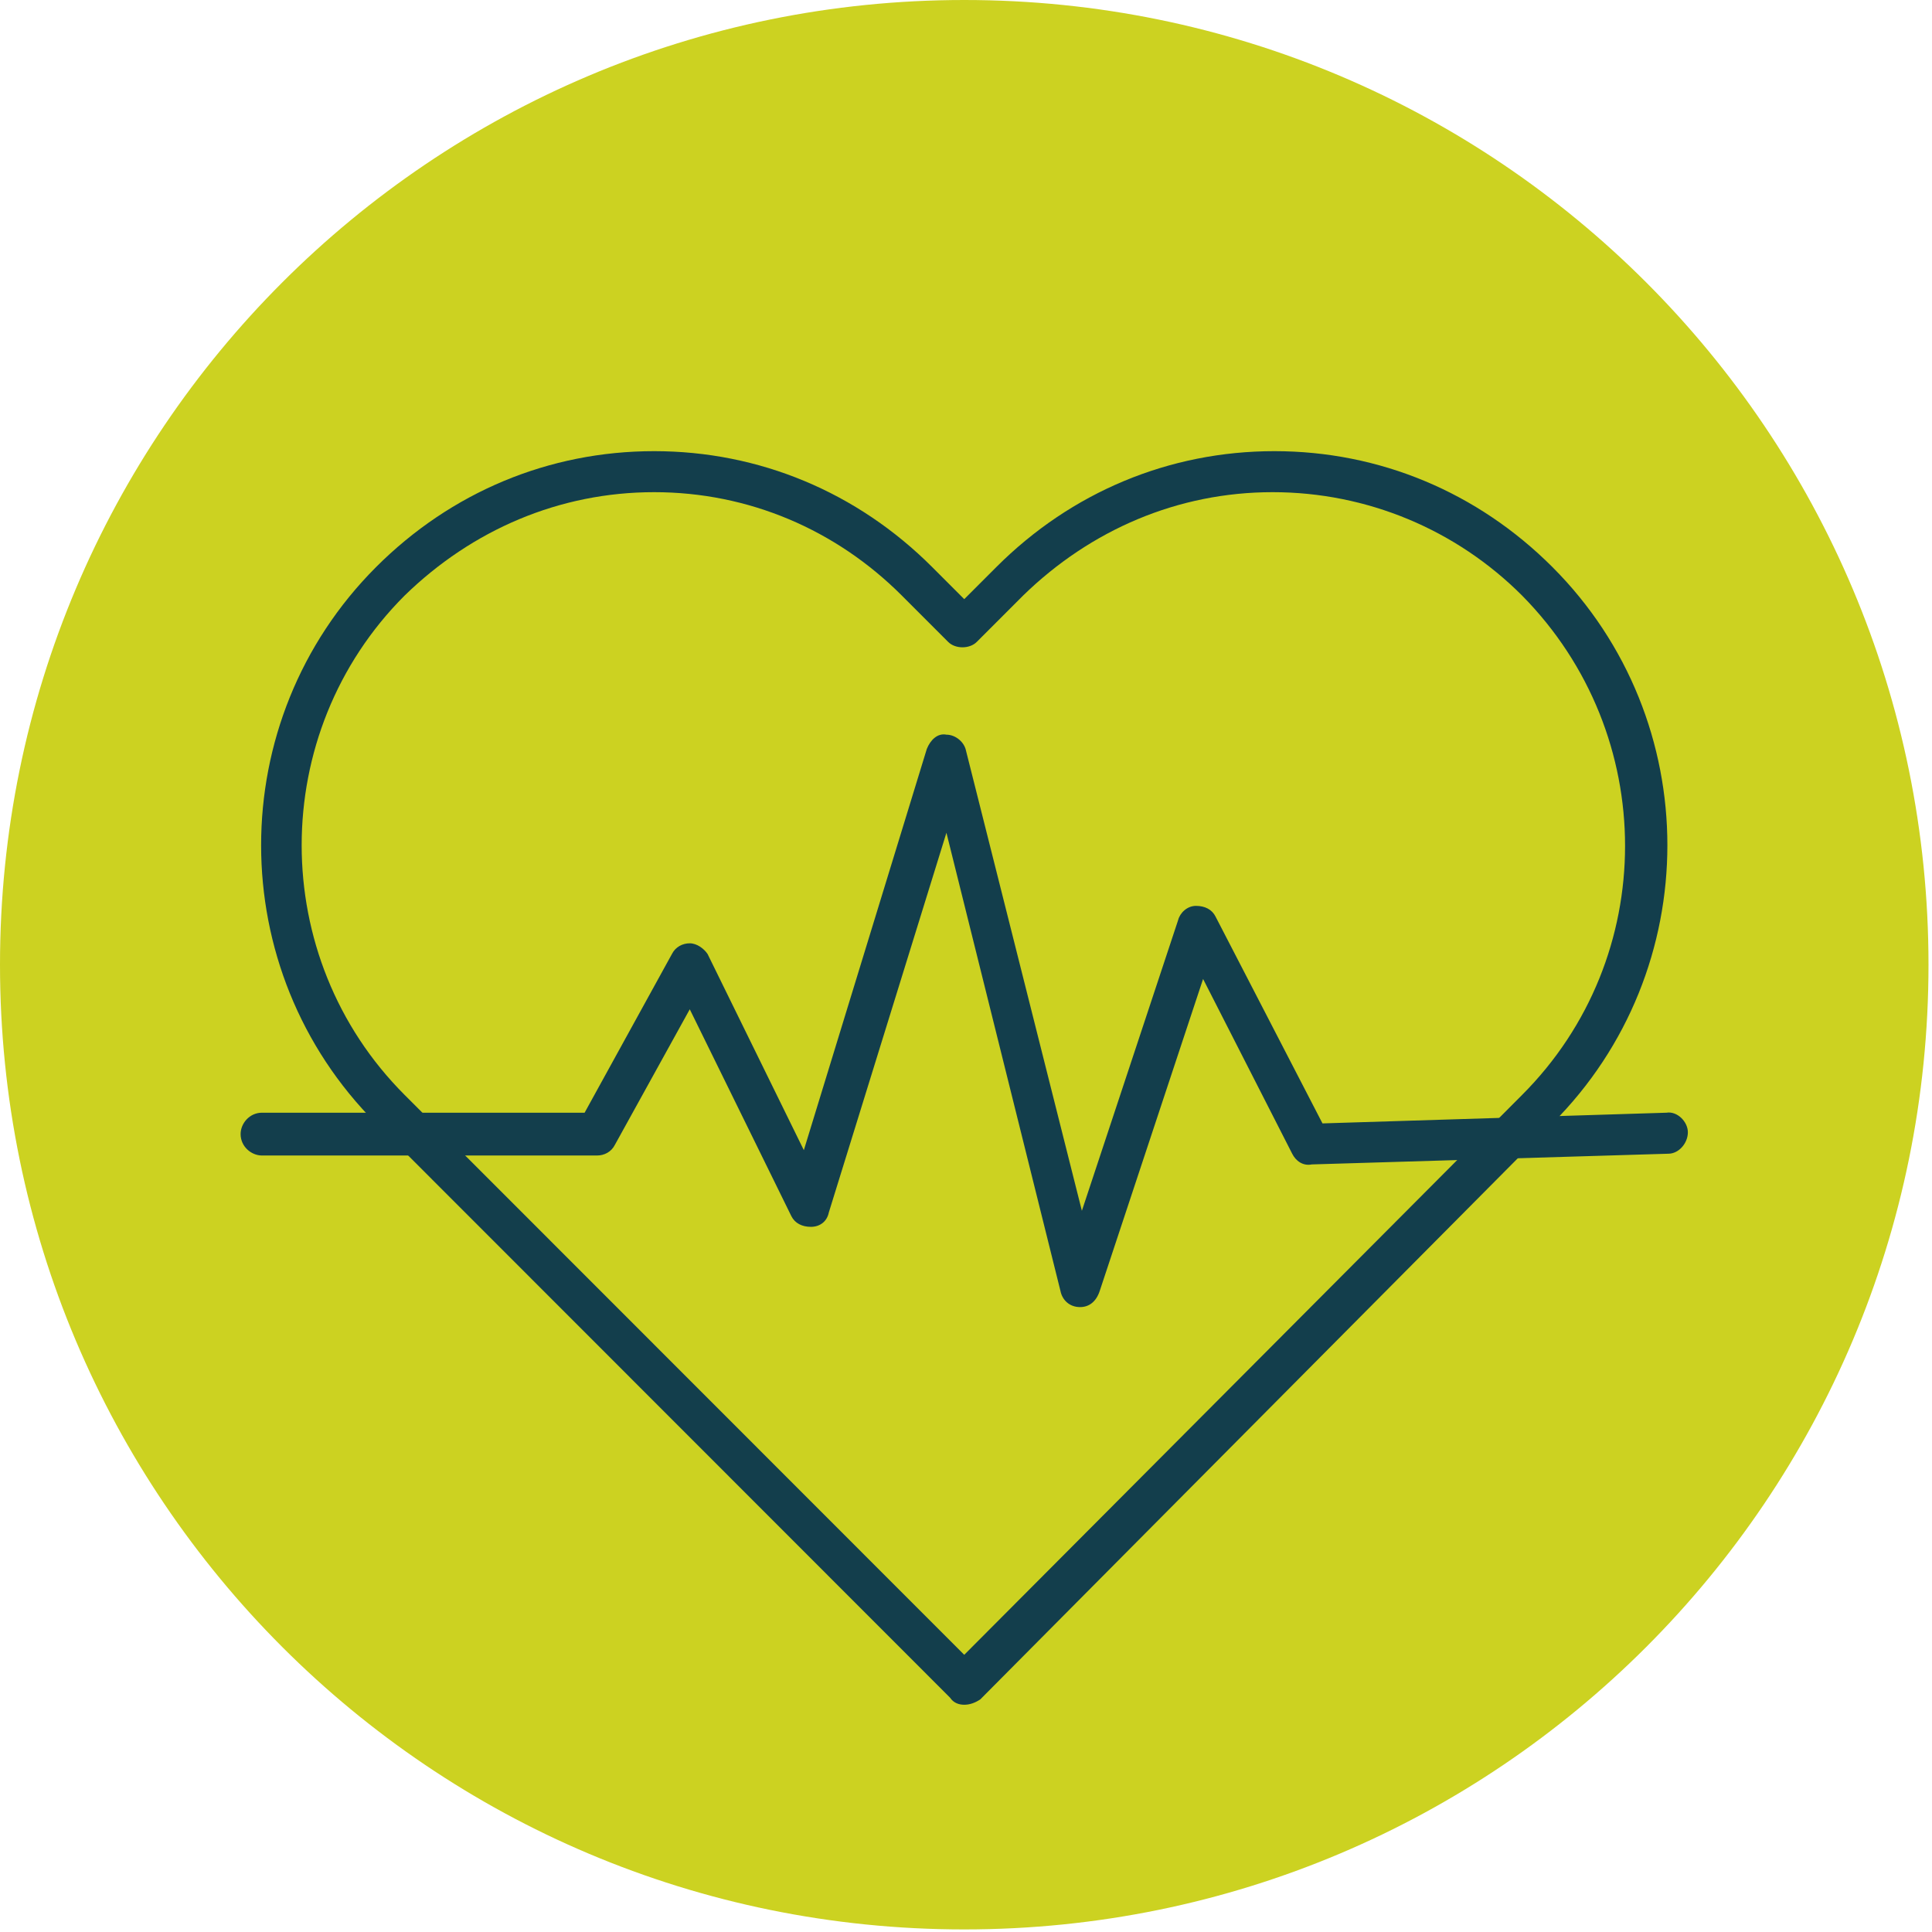
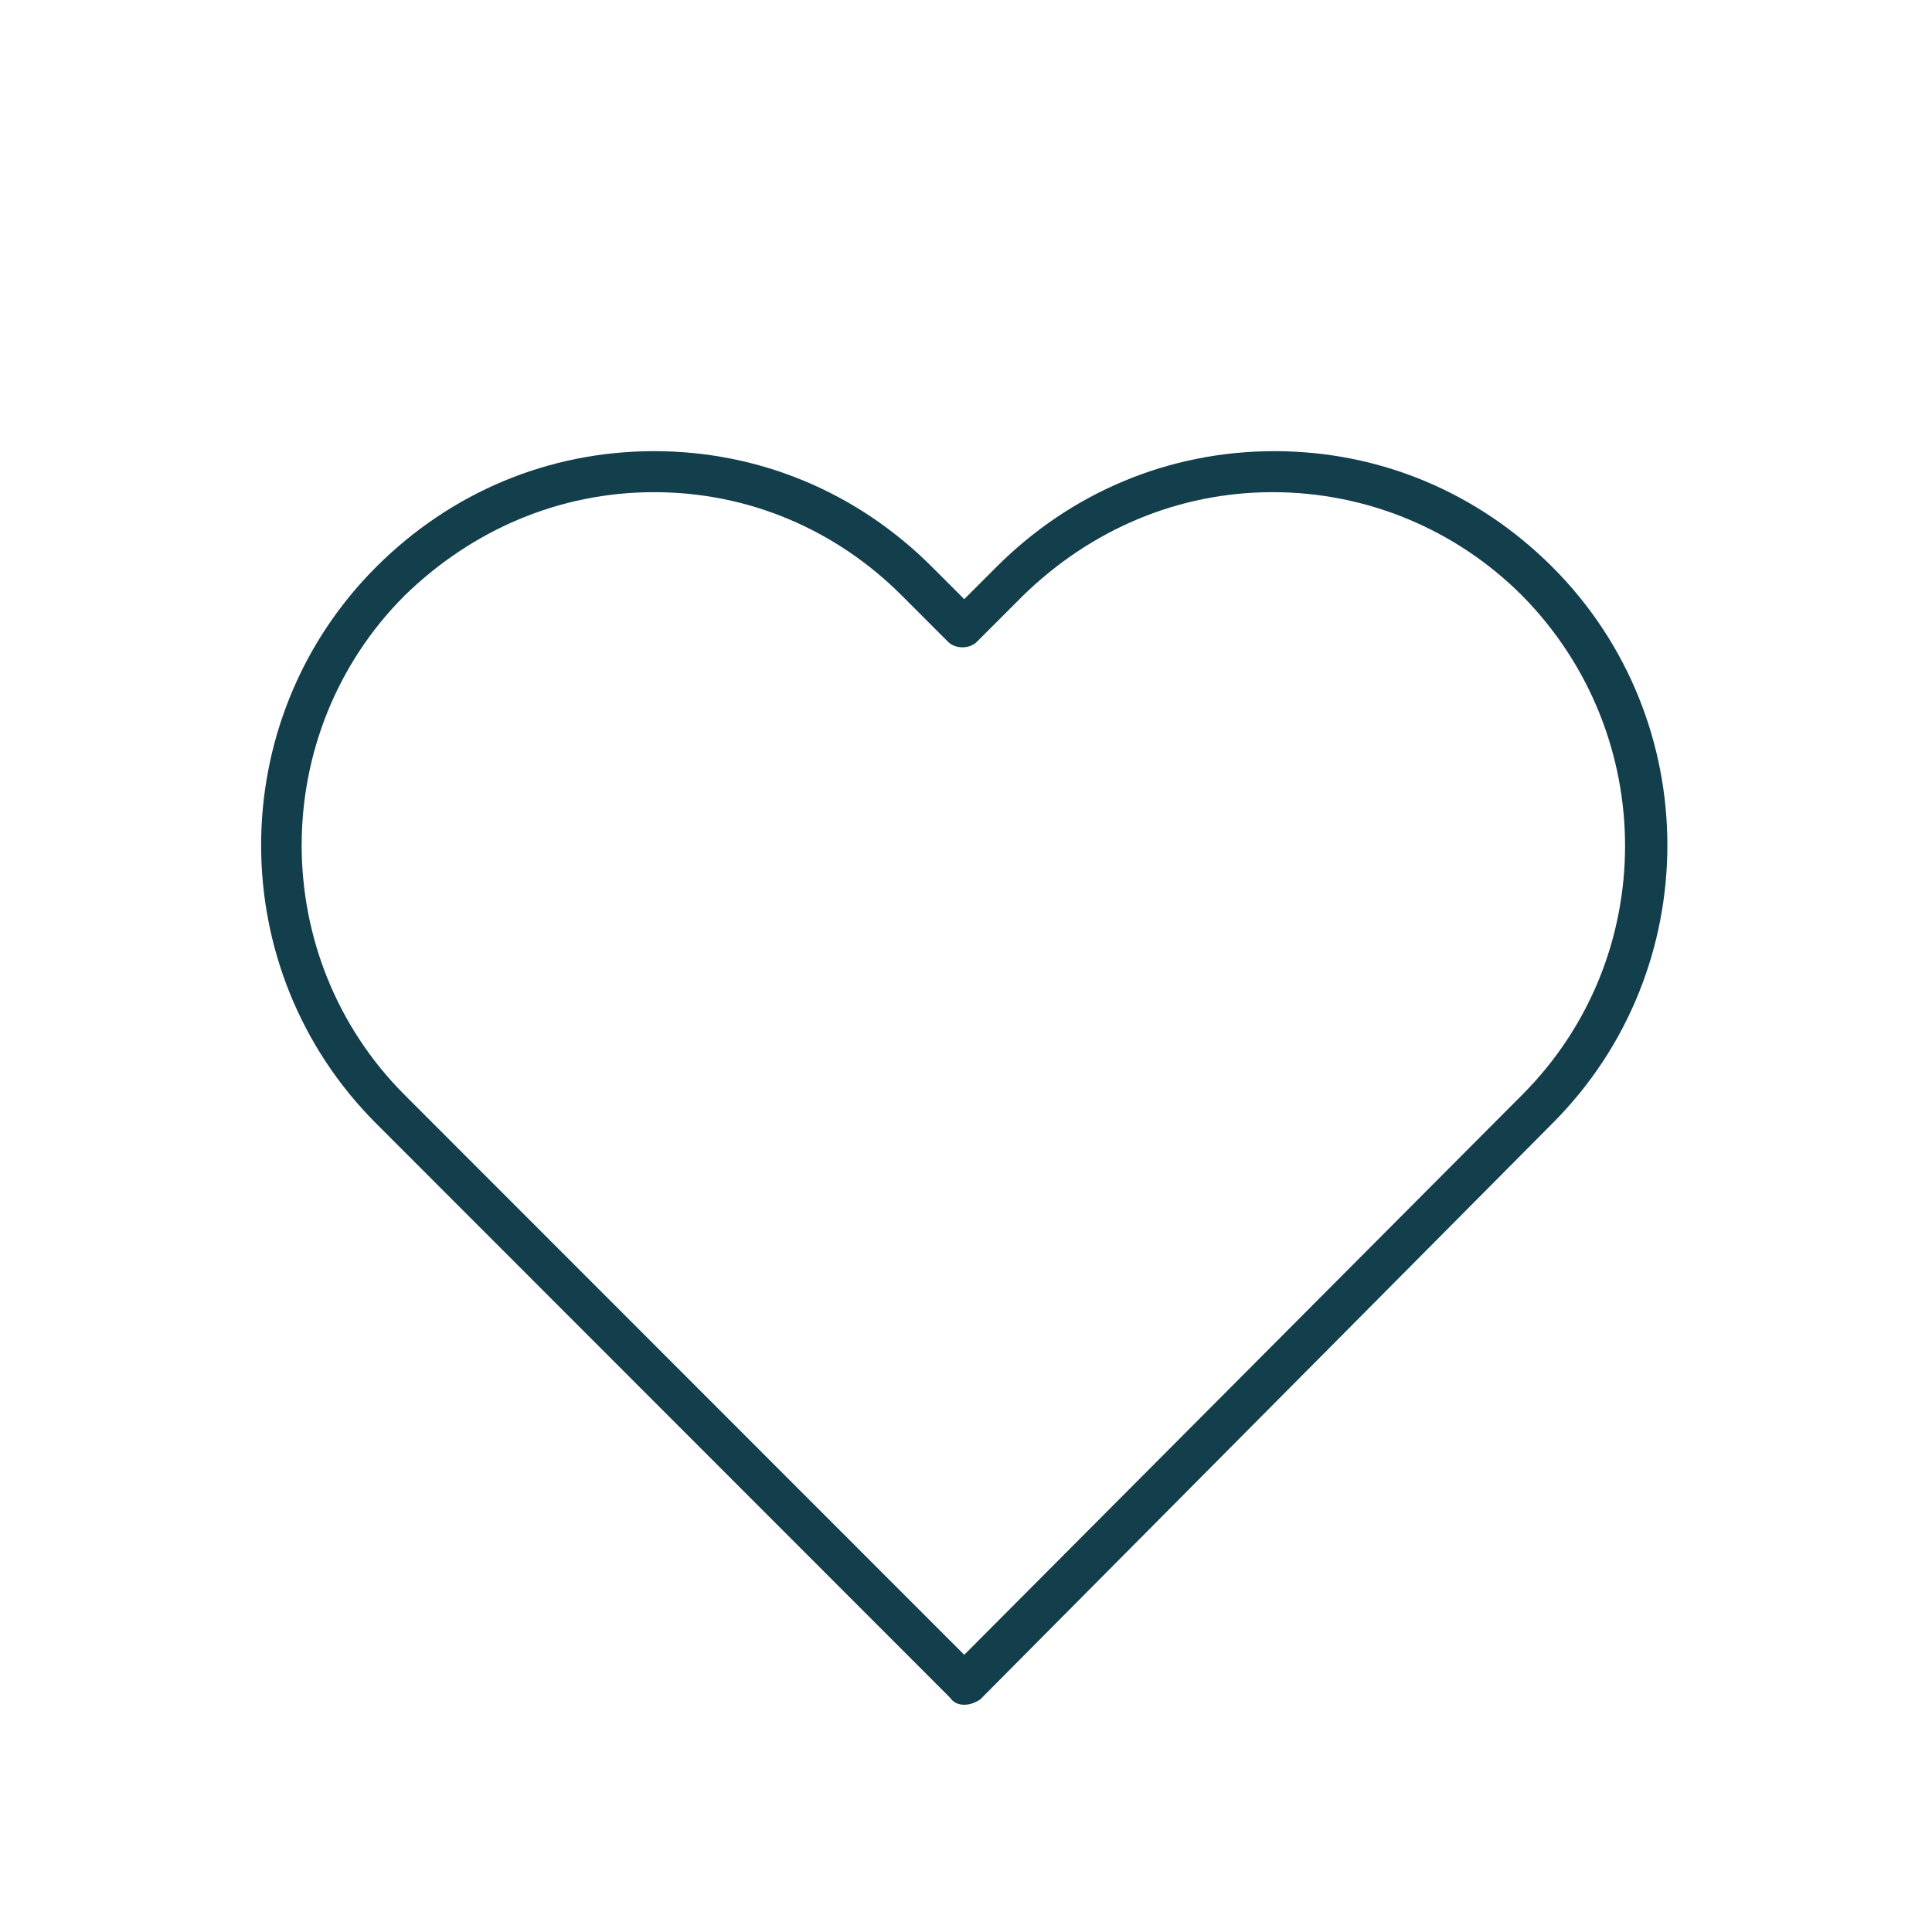
<svg xmlns="http://www.w3.org/2000/svg" width="91" height="91" viewBox="0 0 91 91" fill="none">
-   <path d="M45.417 90.879C70.519 90.879 90.835 70.553 90.835 45.439C90.835 20.326 70.519 0 45.417 0C20.316 0 0 20.326 0 45.439C0 70.553 20.316 90.879 45.417 90.879Z" fill="#CCD221" />
  <path d="M45.417 80.296C45.166 80.296 44.914 80.212 44.746 79.96L17.714 52.914C10.494 45.691 10.494 33.932 17.714 26.709C21.24 23.182 25.857 21.25 30.81 21.25C35.763 21.25 40.38 23.182 43.906 26.709L45.417 28.221L46.929 26.709C50.455 23.182 55.072 21.25 60.025 21.25C64.978 21.25 69.596 23.182 73.121 26.709C80.341 33.932 80.341 45.691 73.121 52.914L46.173 80.044C45.921 80.212 45.669 80.296 45.417 80.296ZM30.81 23.182C26.361 23.182 22.247 24.945 19.057 28.053C12.593 34.52 12.593 45.103 19.057 51.571L45.417 77.944L71.694 51.571C78.159 45.103 78.159 34.604 71.694 28.053C68.588 24.945 64.391 23.182 59.941 23.182C55.492 23.182 51.378 24.945 48.188 28.053L46.005 30.237C45.669 30.573 44.998 30.573 44.662 30.237L42.479 28.053C39.373 24.945 35.26 23.182 30.81 23.182Z" fill="#133E4C" />
-   <path d="M50.874 61.566C50.37 61.566 50.035 61.23 49.95 60.81L44.578 39.224L39.037 57.114C38.953 57.534 38.617 57.786 38.197 57.786C37.778 57.786 37.442 57.618 37.274 57.282L32.489 47.539L28.963 53.922C28.795 54.258 28.459 54.426 28.123 54.426H12.34C11.837 54.426 11.333 54.006 11.333 53.418C11.333 52.914 11.753 52.41 12.34 52.41H27.536L31.649 44.935C31.817 44.599 32.153 44.431 32.489 44.431C32.825 44.431 33.16 44.683 33.328 44.935L37.862 54.174L43.654 35.276C43.822 34.856 44.158 34.52 44.578 34.604C44.997 34.604 45.417 34.94 45.501 35.36L50.958 57.03L55.491 43.34C55.575 43.004 55.911 42.668 56.331 42.668C56.751 42.668 57.086 42.836 57.254 43.172L62.291 52.914L78.494 52.41C78.998 52.327 79.501 52.831 79.501 53.334C79.501 53.838 79.082 54.342 78.578 54.342L61.788 54.846C61.368 54.93 61.032 54.678 60.864 54.342L56.667 46.111L51.797 60.81C51.63 61.314 51.294 61.566 50.874 61.566Z" fill="#133E4C" />
</svg>